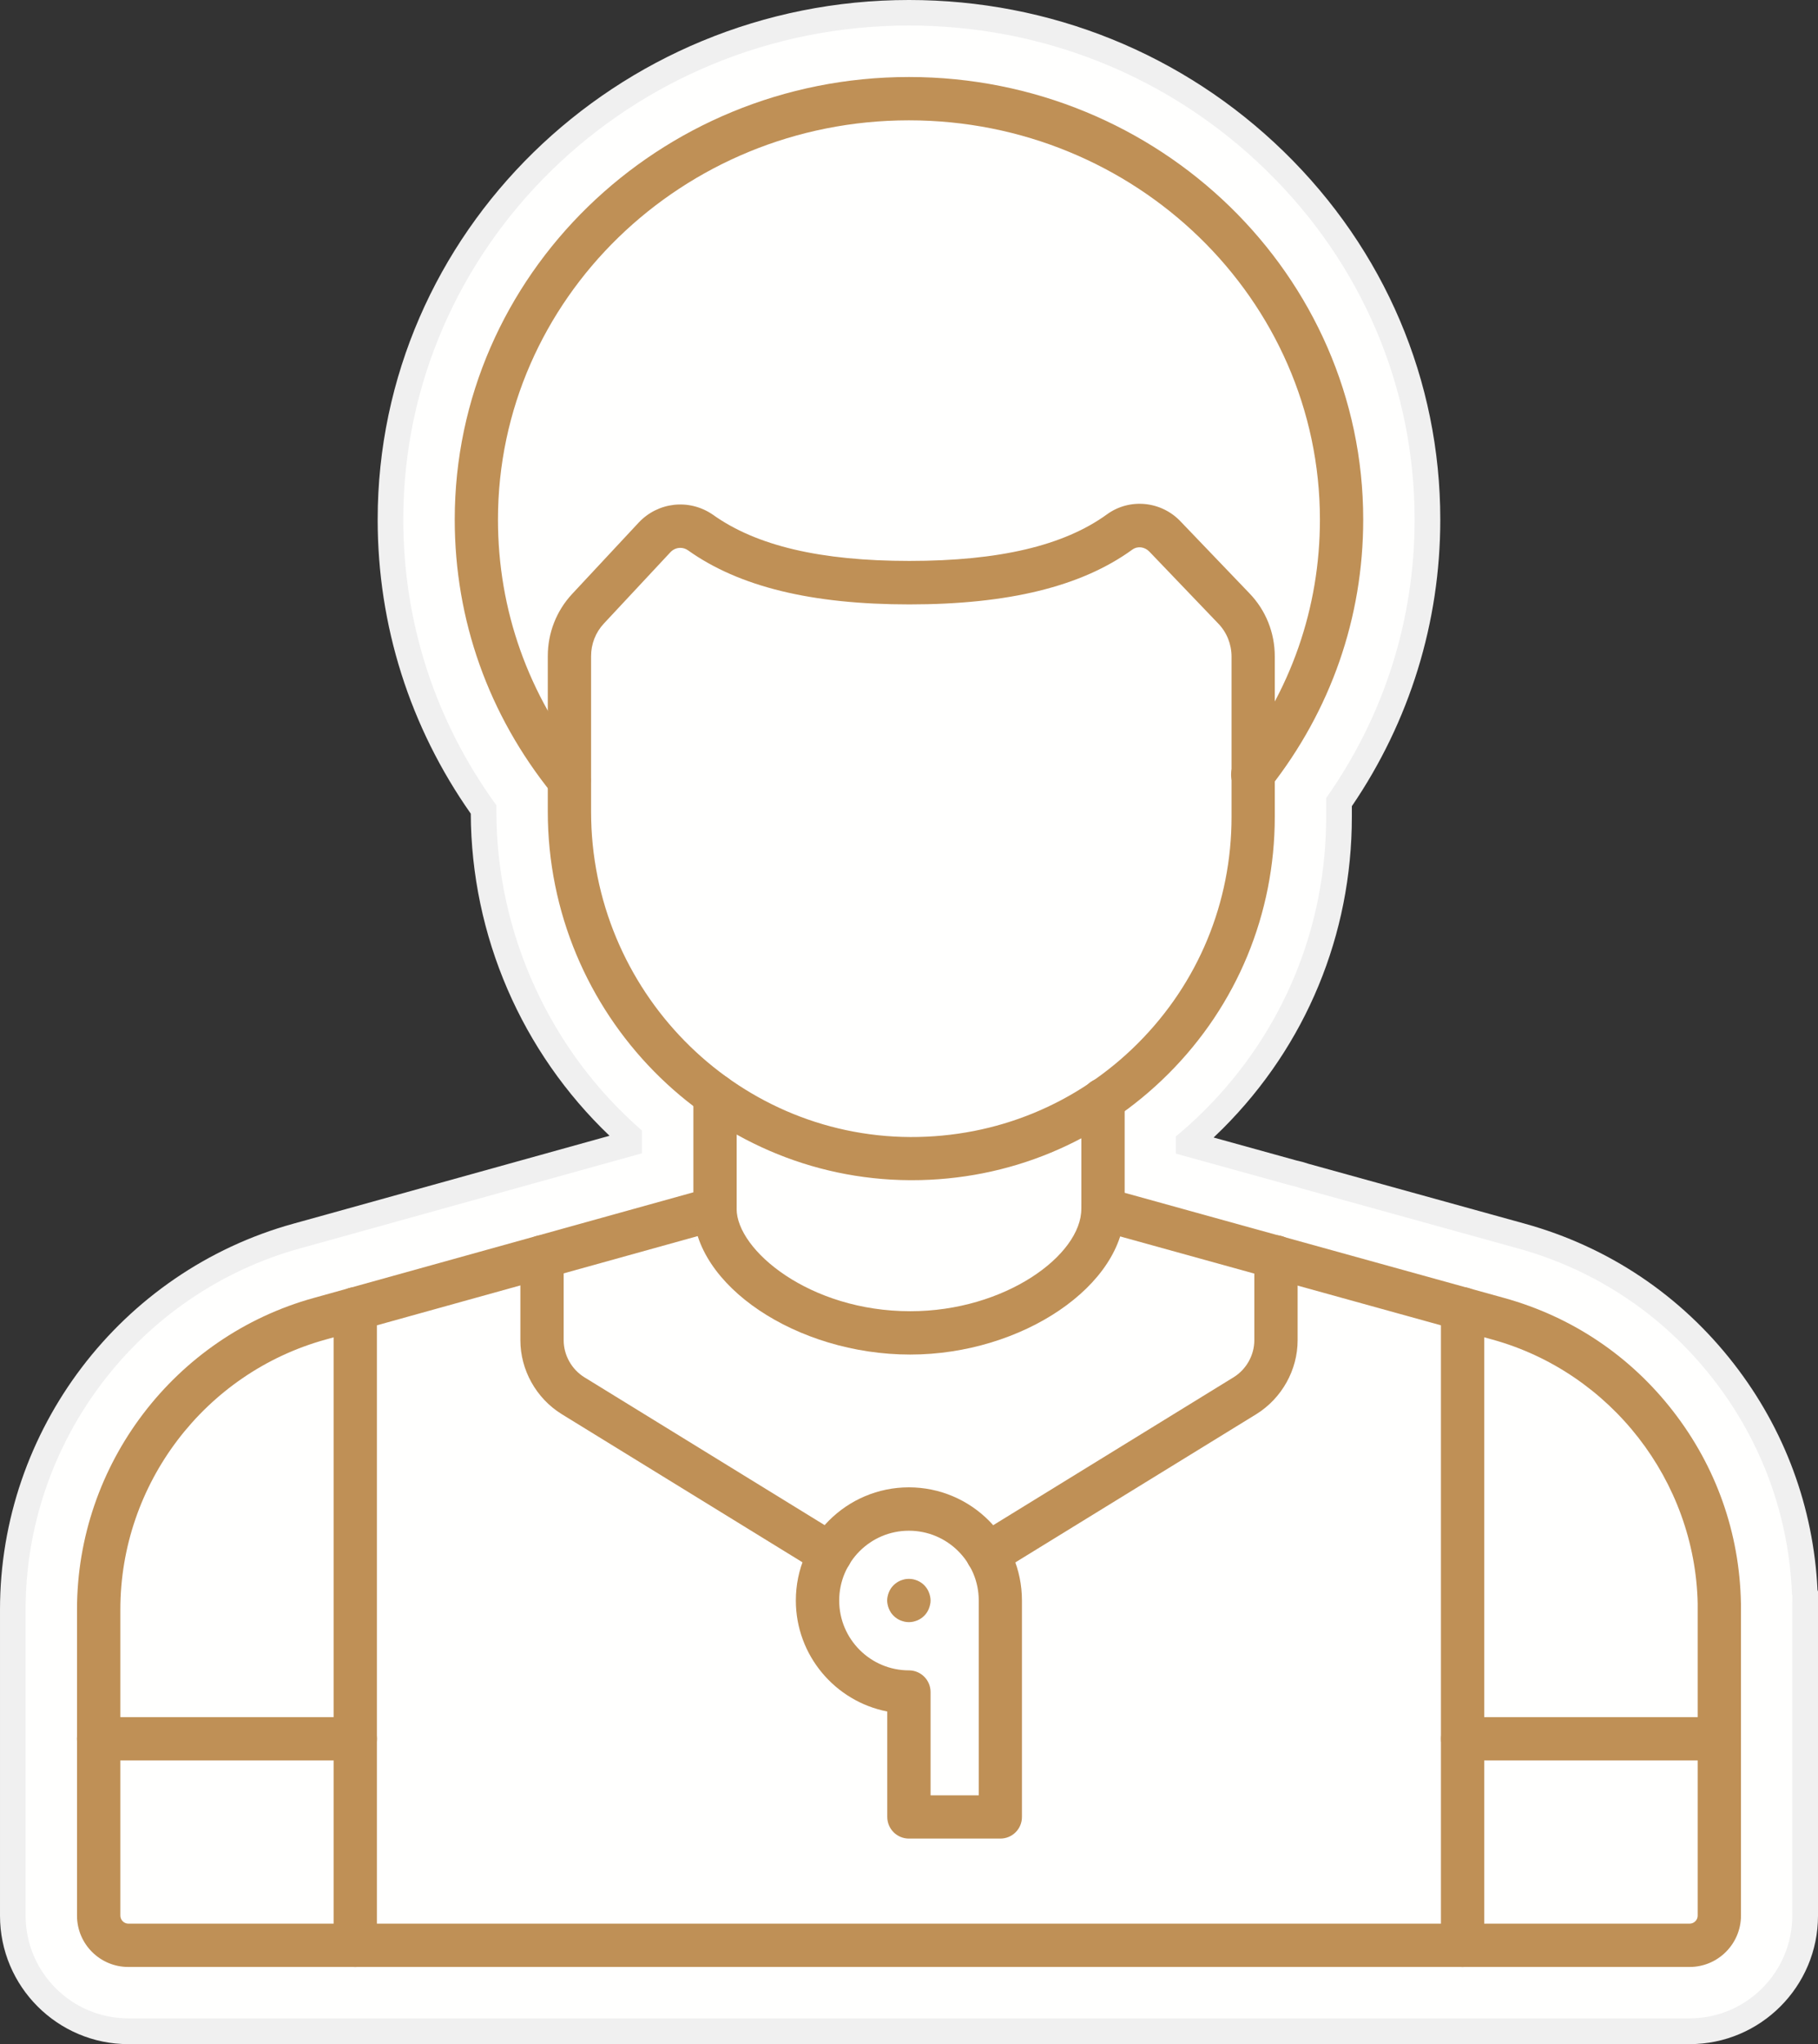
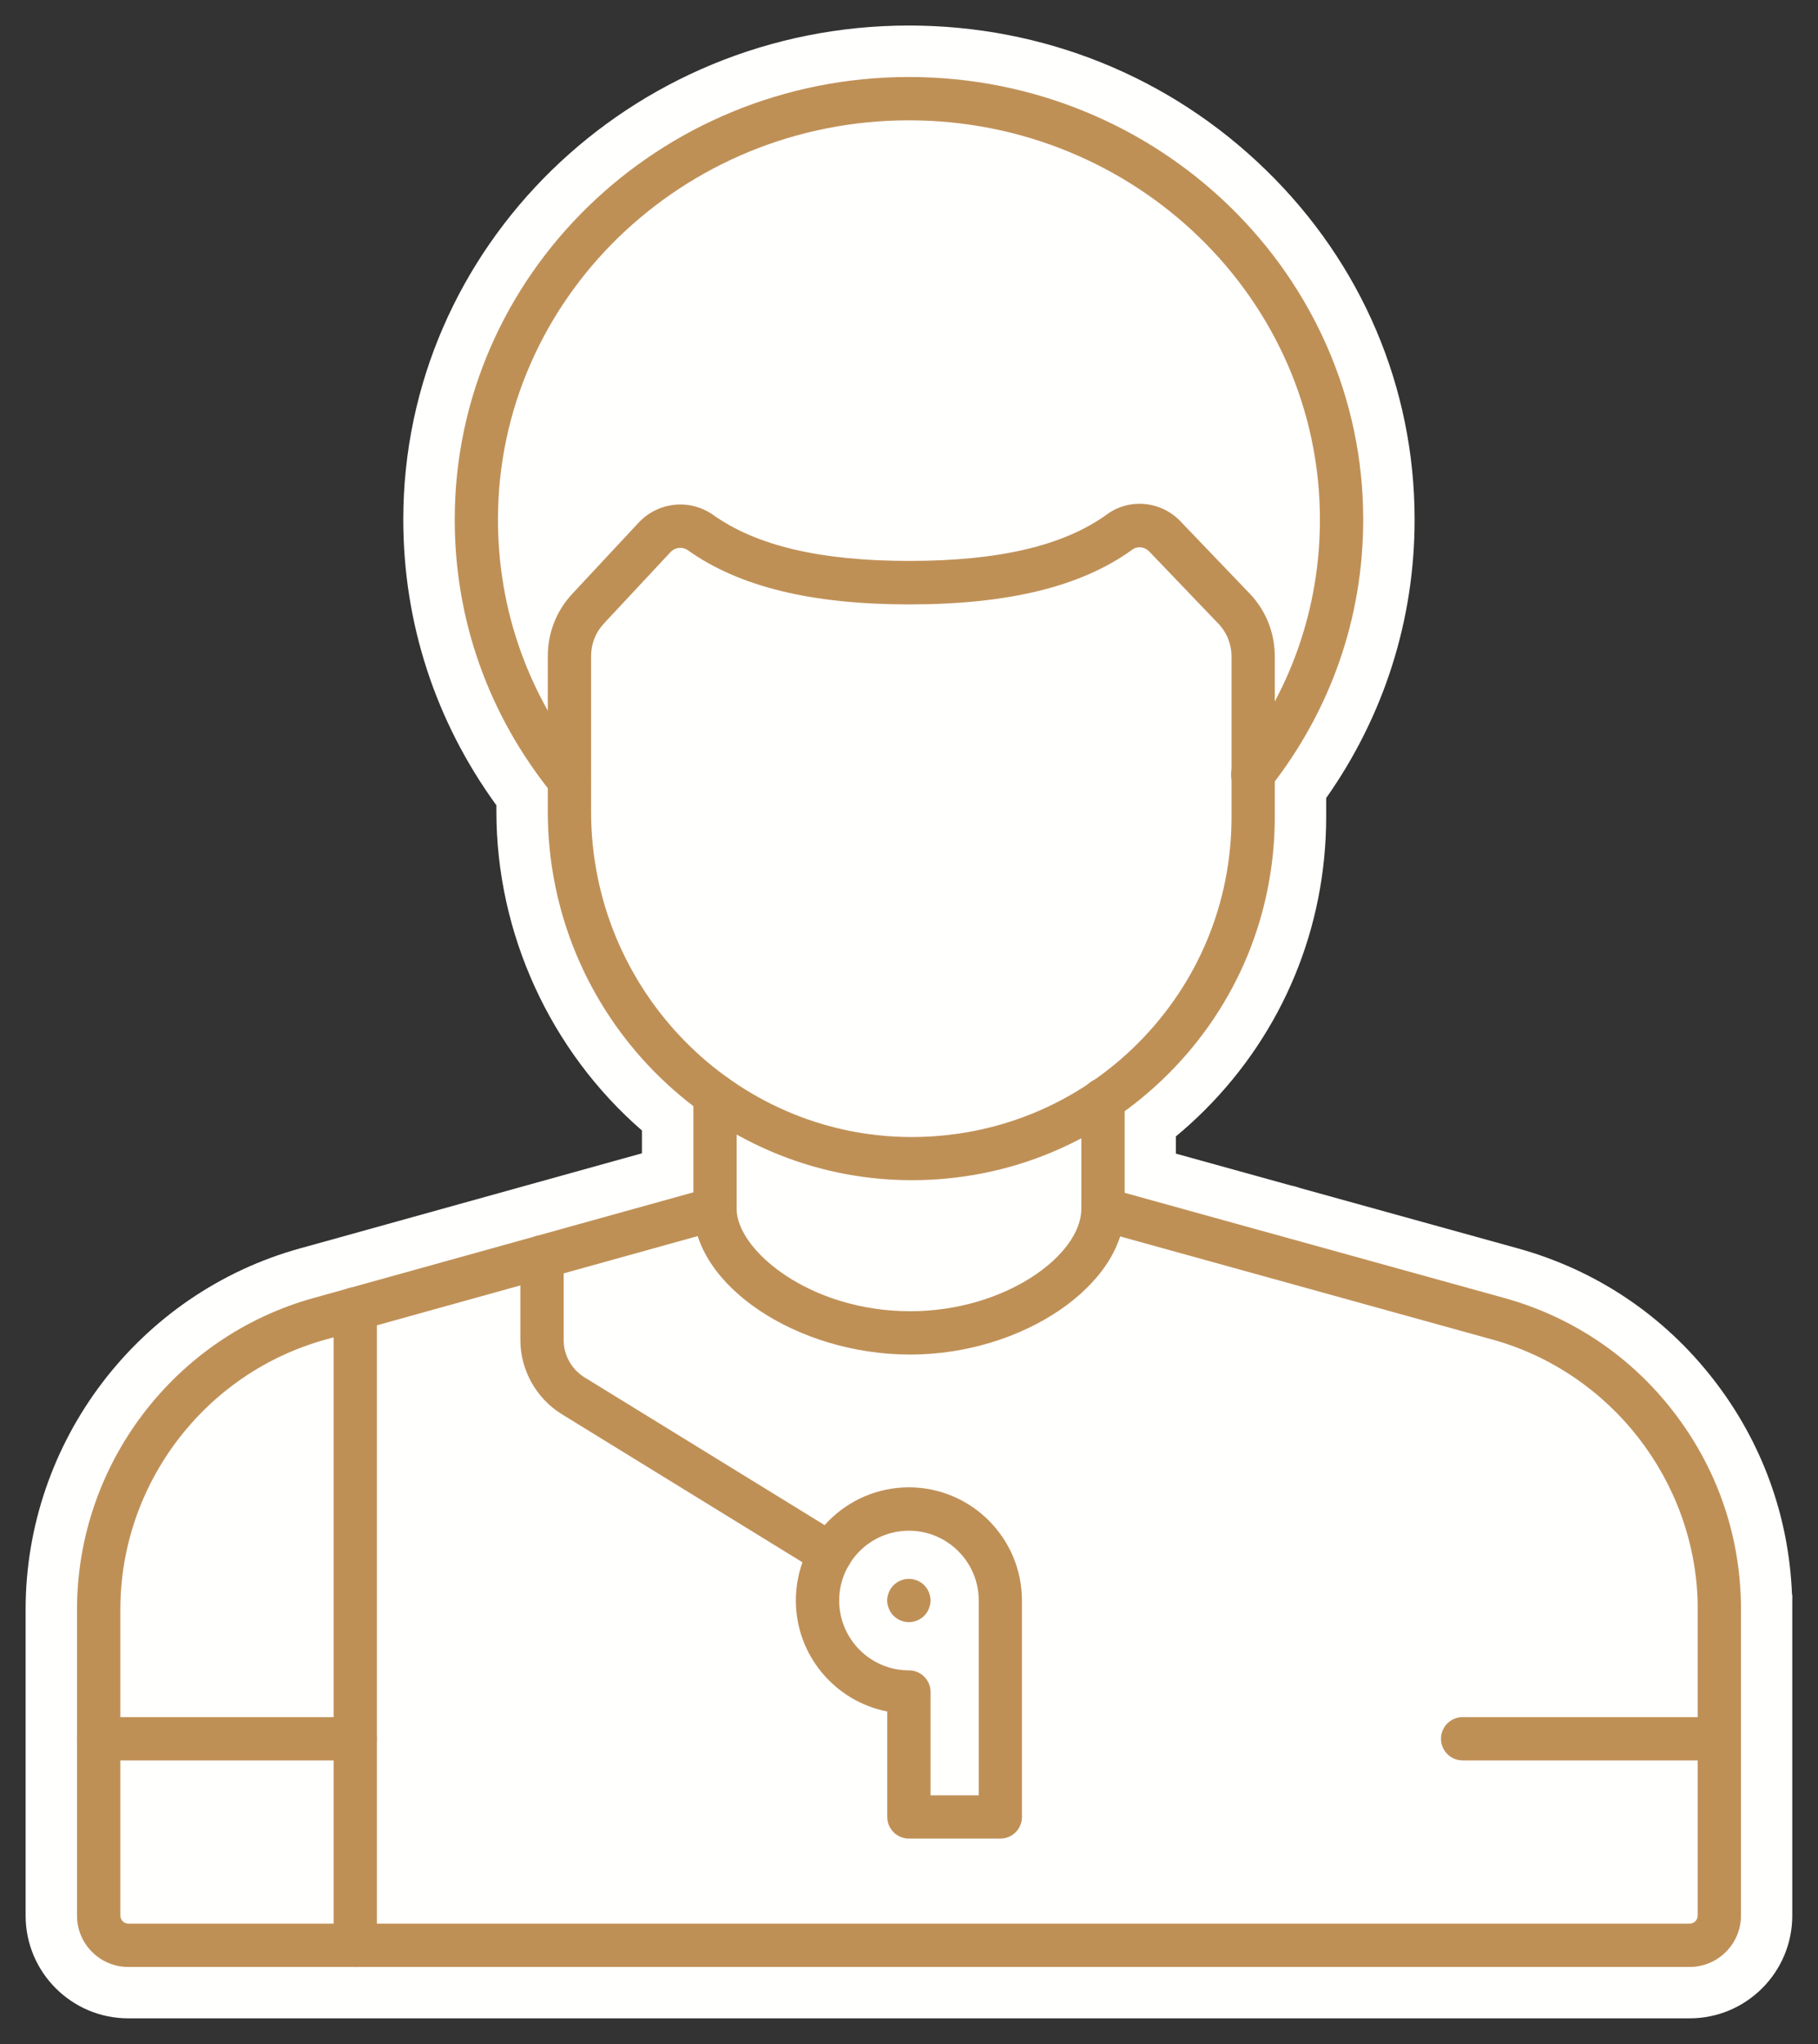
<svg xmlns="http://www.w3.org/2000/svg" fill="#000000" height="3756.1" preserveAspectRatio="xMidYMid meet" version="1" viewBox="267.3 64.4 3342.7 3756.1" width="3342.7" zoomAndPan="magnify">
  <rect x="267.3" y="64.4" width="3342.7" height="3756.1" fill="#333333" stroke="none" />
  <g clip-rule="evenodd" fill-rule="evenodd">
    <g id="change1_1">
-       <path d="M3610,2988.8l-0.9-2.8c-7.2-151.6-60.2-295-153.5-415.2c-97.9-126.3-231.1-215.5-385.1-258l-397.6-110 c-6.9-2.4-14.1-4.4-21.4-5.9l-152.8-42.3c5.8-5.5,11.6-11.1,17.2-16.7c152.9-152.9,237-356.2,237-572.6v-19.5 c106.4-156.2,162.6-337.9,162.6-526.6c0-255.4-102.2-495.5-287.7-676.2c-184.5-179.6-429.3-278.6-689.2-278.6 c-538.6,0-976.8,428.3-976.9,954.8c0,194.4,59.1,380.9,171.2,540.3c1,224.2,93.4,437.6,255.1,591.9l-515.9,143.4l-65.3,18.1 c-317.7,87.8-539.5,379.3-539.5,709.1v562.6c0,130.1,105.9,235.9,235.9,235.9h2870.9c130.1,0,235.9-105.9,235.9-235.9v-572.9 V2988.8z" fill="#f0f0f0" />
-     </g>
+       </g>
    <g id="change2_1">
      <path d="M3562.8,2995.9l-0.6-1.7c-5.7-144.1-55.3-280.2-144-394.5c-91.6-118.2-216.3-201.7-360.4-241.5l-399.1-110.5 c-5.9-2.1-12.1-3.9-18.4-5.1l-210.9-58.4v-31.7c18.6-15.4,36.3-31.5,53.1-48.3c143.9-143.9,223.2-335.4,223.2-539.2v-34.2 c106.5-151.1,162.6-327.4,162.6-511.8c0-242.5-97.1-470.7-273.5-642.3C2419,205.5,2186,111.3,1938.5,111.3 c-512.6,0-929.6,407.1-929.7,907.6c0,190.1,59,370.9,171.2,525.2v11.5c0,224.3,99.3,440,267.6,586.1v41.9l-563,156.5l-65.3,18.1 c-297.2,82.1-504.9,355-504.9,663.6v562.6c0,104.1,84.6,188.7,188.7,188.7h2870.9c104.1,0,188.7-84.6,188.7-188.7v-573.1 L3562.8,2995.9z" fill="#fffffe" />
    </g>
    <g fill="#bf9056" id="change3_1">
      <path d="M3374,3678.7H503.1c-52,0-94.2-42.3-94.2-94.2v-562.6c0-266.2,179.1-501.8,435.6-572.6l65.4-18.2l632.3-175.8 v-178.1c0-22,17.8-39.8,39.8-39.8c22,0,39.8,17.8,39.8,39.8v208.4c0,17.8-12,33.5-29.1,38.3l-726.8,202 c-222.1,61.4-377.3,265.3-377.3,495.9v562.6c0,8,6.8,14.7,14.6,14.7h2870.9c8,0,14.7-6.7,14.7-14.7v-573.2 c-4.6-225.6-159.6-425.1-377.3-485.3l-726.7-201.2c-17.2-4.7-29.2-20.4-29.2-38.3v-201.2c0-22,17.8-39.8,39.8-39.8 c22,0,39.8,17.8,39.8,39.8v171l697.7,193.2c124.4,34.4,231.9,106.4,310.9,208.4c79,101.8,122.1,223.6,124.5,352.4 c0.1,0.2,0.1,0.5,0.1,0.8v573.6C3468.2,3636.5,3425.9,3678.7,3374,3678.7z" />
      <path d="M920.5,3678.7c-22,0-39.8-17.8-39.8-39.8V2469.4c0-22,17.8-39.8,39.8-39.8s39.8,17.8,39.8,39.8V3639 C960.3,3660.9,942.5,3678.7,920.5,3678.7z" />
-       <path d="M2956.5,3678.7c-22,0-39.8-17.8-39.8-39.8V2469.4c0-22,17.8-39.8,39.8-39.8c22,0,39.8,17.8,39.8,39.8V3639 C2996.4,3660.9,2978.5,3678.7,2956.5,3678.7z" />
      <path d="M1940.9,2553.4c-208.8,0-398.8-127.6-398.8-267.8c0-22,17.8-39.8,39.8-39.8c22,0,39.8,17.7,39.8,39.8 c0,75.8,134.1,188.2,319.3,188.2c174.3,0,314.5-103,314.5-188.2c0-22,17.8-39.8,39.8-39.8c22,0,39.8,17.7,39.8,39.8 C2335,2425.7,2147.1,2553.4,1940.9,2553.4z" />
      <path d="M1518.2,1071.1c-6.8,0-13.5,2.8-18.5,8.3l-122.3,131c-15,16.1-23.3,37.3-23.3,59.7v285.7 c0,328.2,263.4,596.4,587,597.9c158.1,0.5,306.6-60.4,418.4-172.2c111-111,172.2-258.8,172.2-416.1v-294.3 c0-22.9-8.7-44.6-24.3-60.8c-0.1-0.1-0.1-0.1-0.2-0.2l-126.3-131.8c-8.9-9.4-22-10.9-31.6-4c-93.5,67.8-227.7,100.7-410,100.7 c-179.9,0-313-32.5-407-99.4C1527.9,1072.5,1523.1,1071.1,1518.2,1071.1L1518.2,1071.1z M1943.8,2233c-1,0-2.1,0-3.1,0 c-367.3-1.7-666.2-305.5-666.2-677.4V1270c0-42.7,15.9-83.1,44.6-114l122.3-131.1c35.5-38,92.6-44.5,135.8-15.3 c0.3,0.2,0.6,0.4,0.9,0.6c80.1,57.2,198.1,84.9,361.2,84.9c165.1,0,283.9-28,363.4-85.6c41.8-30.4,100.4-24.5,136,13.8 l125.9,131.3c30.1,31.2,46.6,72.3,46.6,116V1565c0,178.5-69.4,346.4-195.5,472.4C2289.5,2163.6,2122,2233,1943.8,2233z" />
      <path d="M1313.6,1537.8c-11.7,0-23.1-5-30.9-14.8c-117.3-145.1-179.3-319.4-179.3-504 c0-448.3,374.6-813.1,835.2-813.1s835.2,364.8,835.2,813.1c0,180-59.4,350.7-171.9,493.4c-13.6,17.2-38.6,20.2-55.9,6.6 c-17.2-13.6-20.2-38.6-6.6-55.8c101.4-128.5,154.8-282.1,154.8-444.1c0-404.5-339-733.6-755.7-733.6 c-416.7,0-755.6,329.1-755.6,733.6c0,166.3,55.8,323.2,161.6,454.1c13.9,17.1,11.1,42.1-5.9,55.9 C1331.1,1534.9,1322.3,1537.8,1313.6,1537.8z" />
      <path d="M920.5,3299.2H448.6c-22,0-39.8-17.8-39.8-39.8c0-22,17.8-39.8,39.8-39.8h471.9c22,0,39.8,17.8,39.8,39.8 C960.3,3281.3,942.5,3299.2,920.5,3299.2z" />
      <path d="M3428.5,3299.2h-471.9c-22,0-39.8-17.8-39.8-39.8c0-22,17.8-39.8,39.8-39.8h471.9c22,0,39.8,17.8,39.8,39.8 C3468.2,3281.3,3450.4,3299.2,3428.5,3299.2z" />
      <path d="M1794.1,2959.8c-7.1,0-14.3-1.9-20.8-5.9l-473.5-291.2c-46.8-29.1-75.7-81.1-75.7-135.6V2374 c0-22,17.8-39.8,39.8-39.8s39.8,17.8,39.8,39.8v153.1c0,27.3,14.6,53.5,38,68l473.3,291.1c18.7,11.5,24.6,36,13,54.7 C1820.5,2953.1,1807.4,2959.8,1794.1,2959.8z" />
-       <path d="M2083,2959.8c-13.3,0-26.4-6.7-33.9-18.9c-11.5-18.7-5.7-43.2,13.1-54.7l473.5-291.2 c23.3-14.5,37.9-40.6,37.9-67.9V2374c0-22,17.8-39.8,39.8-39.8s39.8,17.8,39.8,39.8v153.1c0,54.6-29,106.5-75.6,135.6L2103.8,2954 C2097.3,2958,2090.1,2959.8,2083,2959.8z" />
      <path d="M1978.3,3363.3h88.6v-357.9c0-70.8-57.6-128.3-128.4-128.3s-128.2,57.5-128.2,128.3 c0,70.8,57.5,128.3,128.2,128.3c22,0,39.8,17.8,39.8,39.8L1978.3,3363.3L1978.3,3363.3z M2106.6,3442.8h-168.1 c-22,0-39.8-17.8-39.8-39.8v-193.7c-95.6-18.6-168.1-103-168.1-204c0-114.6,93.2-207.9,207.8-207.9 c114.7,0,207.9,93.3,207.9,207.9V3403C2146.4,3425,2128.6,3442.8,2106.6,3442.8z" />
      <path d="M1938.5,3045.1c-2.6,0-5.2-0.3-7.8-0.8c-2.5-0.6-5-1.3-7.5-2.3c-2.4-1-4.7-2.2-6.8-3.6 c-2.2-1.4-4.2-3.1-6.1-5c-1.9-1.8-3.5-3.9-5-6c-1.3-2.2-2.6-4.5-3.6-6.9c-1-2.4-1.8-4.9-2.3-7.5c-0.6-2.6-0.9-5.2-0.9-7.7 c0-2.6,0.3-5.2,0.9-7.8c0.5-2.5,1.3-5,2.3-7.4c1-2.4,2.2-4.8,3.6-6.9c1.5-2.1,3.1-4.2,5-6c1.9-1.9,3.9-3.5,6.1-5 c2.2-1.4,4.4-2.6,6.8-3.6c2.4-0.9,4.9-1.7,7.5-2.3c5.1-1,10.4-1,15.5,0c2.6,0.6,5,1.3,7.5,2.3c2.4,1,4.7,2.2,6.8,3.6 c2.2,1.4,4.2,3.1,6.1,5c1.8,1.8,3.5,3.9,4.9,6c1.5,2.1,2.7,4.5,3.6,6.9c1,2.4,1.8,4.9,2.3,7.4c0.6,2.6,0.9,5.2,0.9,7.8 c0,2.5-0.2,5.2-0.9,7.7c-0.5,2.5-1.3,5-2.3,7.5c-0.9,2.4-2.2,4.7-3.6,6.9c-1.4,2.1-3.1,4.2-4.9,6c-1.9,1.9-3.9,3.5-6.1,5 c-2.1,1.4-4.5,2.6-6.8,3.6c-2.4,0.9-4.9,1.7-7.5,2.3C1943.7,3044.8,1941.1,3045.1,1938.5,3045.1z" />
    </g>
  </g>
</svg>